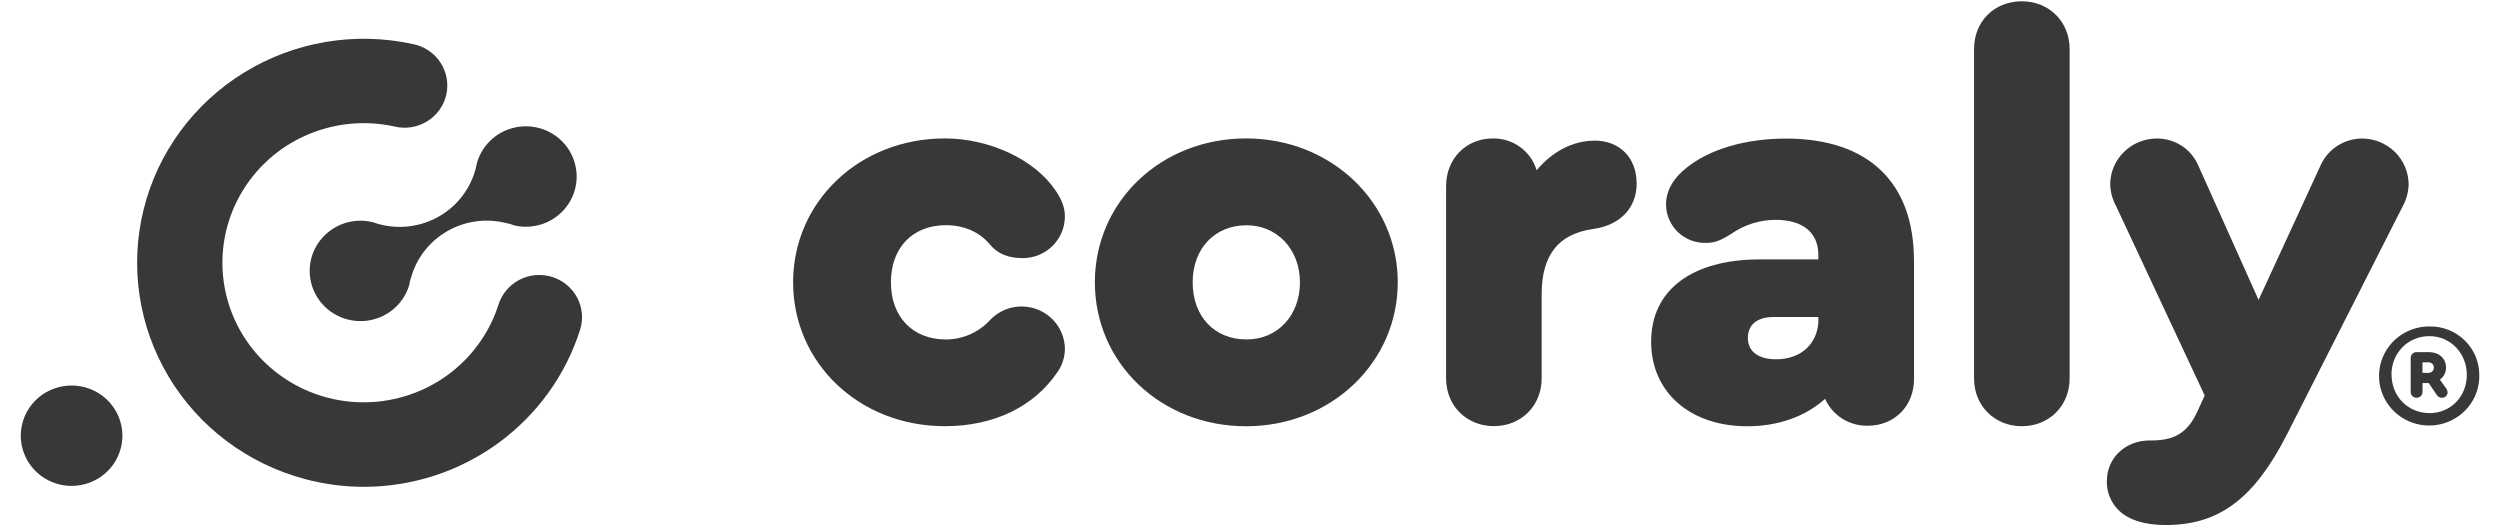
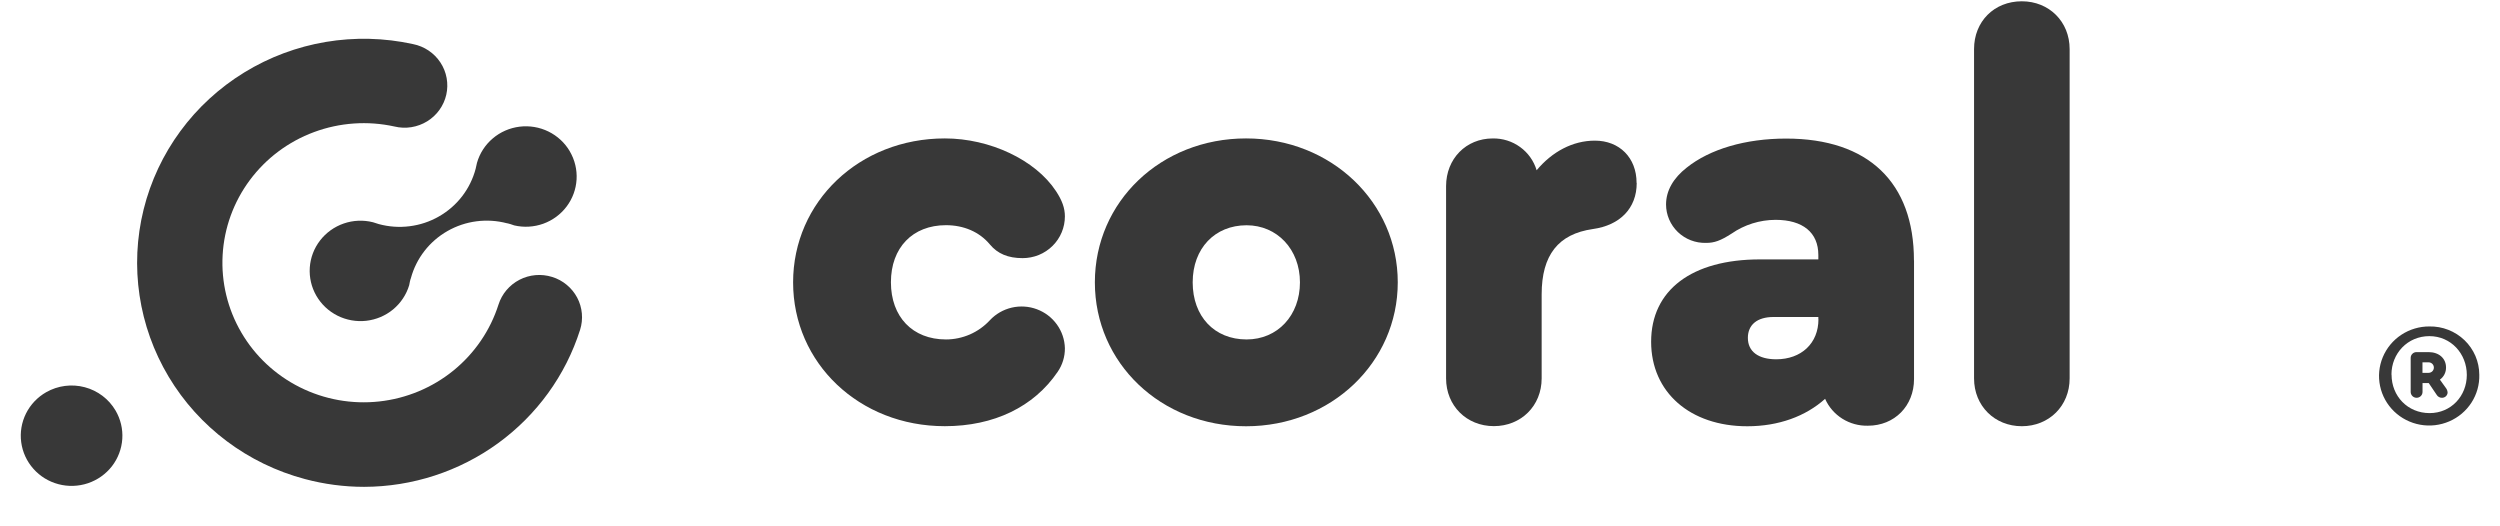
<svg xmlns="http://www.w3.org/2000/svg" width="95" height="20" viewBox="0 0 95 20" fill="none">
  <path d="M30.138 10.729C30.138 7.667 32.652 5.26 35.904 5.26C37.615 5.26 39.346 6.074 40.128 7.263C40.361 7.617 40.466 7.909 40.466 8.222C40.466 8.431 40.425 8.637 40.344 8.83C40.264 9.022 40.145 9.197 39.996 9.345C39.847 9.492 39.67 9.609 39.475 9.689C39.28 9.768 39.071 9.809 38.86 9.809C38.307 9.809 37.91 9.643 37.615 9.288C37.214 8.807 36.618 8.557 35.946 8.557C34.679 8.557 33.855 9.412 33.855 10.726C33.855 12.04 34.678 12.899 35.946 12.899C36.26 12.899 36.571 12.833 36.858 12.708C37.145 12.582 37.403 12.398 37.615 12.169C37.837 11.931 38.126 11.765 38.444 11.69C38.763 11.616 39.097 11.637 39.403 11.752C39.709 11.866 39.974 12.068 40.163 12.332C40.353 12.596 40.458 12.909 40.466 13.233C40.469 13.553 40.373 13.866 40.191 14.13C39.283 15.465 37.763 16.195 35.904 16.195C32.652 16.196 30.138 13.796 30.138 10.729Z" fill="#383838" />
  <path d="M53.115 10.729C53.115 13.775 50.58 16.198 47.349 16.198C44.118 16.198 41.605 13.799 41.605 10.729C41.605 7.659 44.118 5.26 47.349 5.26C50.58 5.26 53.115 7.681 53.115 10.729ZM45.322 10.729C45.322 12.023 46.146 12.899 47.37 12.899C48.553 12.899 49.398 11.982 49.398 10.729C49.398 9.477 48.532 8.56 47.37 8.56C46.167 8.56 45.322 9.435 45.322 10.729Z" fill="#383838" />
  <path d="M62.195 6.954C62.195 7.913 61.562 8.561 60.526 8.704C59.218 8.892 58.583 9.688 58.583 11.187V14.378C58.583 15.422 57.801 16.193 56.767 16.193C55.733 16.193 54.951 15.421 54.951 14.378V7.075C54.951 6.032 55.711 5.261 56.723 5.261C57.097 5.254 57.463 5.368 57.764 5.587C58.066 5.805 58.286 6.116 58.392 6.47C58.983 5.762 59.765 5.344 60.606 5.344C61.535 5.344 62.19 5.99 62.19 6.949" fill="#383838" />
  <path d="M72.733 9.896V14.404C72.733 15.426 71.993 16.177 70.98 16.177C70.637 16.185 70.299 16.093 70.009 15.911C69.719 15.729 69.491 15.466 69.354 15.155C68.614 15.822 67.582 16.198 66.397 16.198C64.223 16.198 62.743 14.906 62.743 12.986C62.743 11.025 64.285 9.857 66.882 9.857H69.097V9.689C69.097 8.834 68.505 8.354 67.47 8.354C66.873 8.356 66.291 8.538 65.802 8.876C65.379 9.147 65.147 9.23 64.831 9.23C64.633 9.235 64.436 9.202 64.252 9.131C64.068 9.06 63.9 8.953 63.758 8.817C63.617 8.681 63.504 8.518 63.427 8.338C63.35 8.158 63.31 7.965 63.31 7.77C63.31 7.248 63.585 6.769 64.092 6.372C64.978 5.663 66.331 5.266 67.872 5.266C70.998 5.266 72.73 6.935 72.73 9.897L72.733 9.896ZM69.097 12.13V12.046H67.391C66.778 12.046 66.419 12.338 66.419 12.839C66.419 13.361 66.82 13.653 67.497 13.653C68.447 13.653 69.101 13.048 69.101 12.131" fill="#383838" />
  <path d="M75.014 14.38V1.864C75.014 0.82 75.775 0.049 76.83 0.049C77.865 0.049 78.646 0.822 78.646 1.864V14.38C78.646 15.424 77.864 16.196 76.83 16.196C75.796 16.196 75.014 15.424 75.014 14.38Z" fill="#383838" />
-   <path d="M91.529 6.996C91.522 7.295 91.442 7.589 91.297 7.851L86.904 16.509C85.658 18.95 84.328 19.951 82.3 19.951C81.709 19.951 81.202 19.841 80.843 19.638C80.6 19.504 80.399 19.306 80.261 19.067C80.123 18.828 80.054 18.557 80.061 18.282C80.061 17.385 80.779 16.737 81.688 16.737H81.751C82.575 16.737 83.103 16.487 83.483 15.674L83.778 15.028L80.42 7.851C80.275 7.589 80.195 7.295 80.188 6.996C80.192 6.538 80.379 6.101 80.706 5.777C81.034 5.453 81.477 5.269 81.94 5.264C82.275 5.258 82.604 5.35 82.886 5.528C83.168 5.706 83.389 5.963 83.524 6.265L85.826 11.397L88.192 6.265C88.329 5.965 88.552 5.711 88.833 5.533C89.114 5.356 89.442 5.262 89.775 5.264C90.239 5.269 90.681 5.453 91.009 5.777C91.337 6.101 91.523 6.538 91.528 6.996" fill="#383838" />
  <path d="M93.01 14.915C93.007 14.969 92.984 15.02 92.944 15.058C92.905 15.095 92.852 15.116 92.797 15.116C92.757 15.117 92.717 15.108 92.682 15.088C92.646 15.069 92.617 15.041 92.596 15.007L92.292 14.557H92.056V14.893C92.056 14.952 92.033 15.009 91.99 15.051C91.948 15.092 91.891 15.116 91.831 15.116C91.771 15.116 91.714 15.092 91.672 15.051C91.63 15.009 91.606 14.952 91.606 14.893V13.605C91.605 13.575 91.61 13.545 91.621 13.518C91.632 13.49 91.649 13.465 91.671 13.444C91.692 13.422 91.717 13.406 91.746 13.395C91.774 13.384 91.804 13.379 91.834 13.38H92.285C92.68 13.38 92.949 13.618 92.949 13.964C92.951 14.053 92.93 14.143 92.89 14.223C92.85 14.304 92.79 14.373 92.716 14.426L92.945 14.745C92.983 14.794 93.005 14.853 93.008 14.915H93.01ZM92.054 14.168H92.285C92.338 14.168 92.39 14.147 92.428 14.11C92.466 14.072 92.487 14.021 92.487 13.968C92.487 13.915 92.466 13.864 92.428 13.826C92.39 13.789 92.338 13.768 92.285 13.768H92.054V14.168Z" fill="#383838" />
  <path d="M94.213 14.236C94.224 14.611 94.121 14.98 93.918 15.296C93.714 15.613 93.42 15.862 93.072 16.012C92.725 16.162 92.34 16.207 91.967 16.139C91.594 16.072 91.249 15.896 90.978 15.635C90.706 15.373 90.52 15.037 90.443 14.67C90.366 14.303 90.401 13.922 90.545 13.575C90.689 13.228 90.934 12.931 91.249 12.723C91.564 12.515 91.935 12.404 92.315 12.405C92.561 12.4 92.807 12.444 93.037 12.534C93.266 12.624 93.475 12.758 93.652 12.928C93.829 13.098 93.969 13.302 94.066 13.526C94.162 13.751 94.212 13.992 94.213 14.236ZM90.879 14.236C90.879 15.051 91.489 15.698 92.326 15.698C93.139 15.698 93.739 15.051 93.739 14.247C93.739 13.443 93.139 12.773 92.315 12.773C91.49 12.773 90.875 13.429 90.875 14.235" fill="#383838" />
  <path d="M4.392 15.602C4.583 15.929 4.672 16.304 4.647 16.681C4.622 17.057 4.485 17.418 4.253 17.718C4.02 18.017 3.703 18.241 3.341 18.363C2.98 18.484 2.59 18.497 2.221 18.399C1.852 18.302 1.52 18.098 1.269 17.814C1.017 17.531 0.856 17.18 0.806 16.805C0.756 16.431 0.82 16.051 0.988 15.713C1.157 15.374 1.424 15.093 1.755 14.904C2.198 14.652 2.725 14.583 3.22 14.714C3.715 14.845 4.136 15.164 4.392 15.602Z" fill="#383838" />
  <path d="M13.835 18.5C13.077 18.5 12.322 18.4 11.591 18.205C9.415 17.628 7.555 16.232 6.409 14.316C5.263 12.4 4.922 10.118 5.458 7.957C5.995 5.796 7.367 3.928 9.281 2.754C11.194 1.58 13.497 1.193 15.696 1.676C15.908 1.718 16.109 1.802 16.288 1.922C16.466 2.042 16.619 2.196 16.736 2.375C16.854 2.554 16.934 2.754 16.972 2.964C17.01 3.174 17.006 3.39 16.959 3.598C16.912 3.806 16.823 4.003 16.698 4.177C16.573 4.351 16.414 4.499 16.231 4.611C16.047 4.724 15.843 4.799 15.63 4.833C15.416 4.867 15.199 4.858 14.989 4.807C13.971 4.583 12.91 4.657 11.934 5.019C10.958 5.38 10.11 6.015 9.493 6.845C8.876 7.675 8.517 8.665 8.46 9.693C8.402 10.721 8.649 11.744 9.171 12.636C9.692 13.528 10.464 14.25 11.395 14.716C12.325 15.181 13.371 15.369 14.408 15.256C15.444 15.143 16.424 14.735 17.23 14.081C18.035 13.427 18.63 12.556 18.943 11.574C19.007 11.373 19.11 11.186 19.247 11.024C19.384 10.863 19.551 10.729 19.741 10.631C20.122 10.434 20.568 10.395 20.979 10.523C21.183 10.585 21.372 10.688 21.535 10.823C21.699 10.958 21.834 11.124 21.933 11.31C22.032 11.497 22.092 11.701 22.111 11.911C22.13 12.121 22.107 12.333 22.043 12.534C21.494 14.261 20.402 15.769 18.927 16.842C17.451 17.915 15.668 18.496 13.836 18.5" fill="#383838" />
  <path d="M21.655 5.756C21.843 6.079 21.932 6.448 21.91 6.82C21.888 7.192 21.757 7.549 21.532 7.847C21.307 8.146 20.999 8.373 20.645 8.501C20.291 8.628 19.907 8.651 19.54 8.565C19.449 8.531 19.355 8.502 19.261 8.479L19.303 8.495C19.29 8.491 19.277 8.487 19.264 8.484C18.502 8.283 17.689 8.389 17.005 8.779C16.322 9.168 15.822 9.81 15.616 10.562C15.612 10.575 15.608 10.588 15.606 10.602C15.606 10.588 15.606 10.572 15.613 10.557C15.586 10.65 15.565 10.744 15.549 10.839C15.441 11.197 15.229 11.516 14.939 11.757C14.649 11.997 14.294 12.147 13.918 12.19C13.542 12.232 13.161 12.164 12.824 11.995C12.486 11.825 12.207 11.562 12.02 11.237C11.833 10.912 11.747 10.54 11.772 10.166C11.797 9.793 11.933 9.436 12.162 9.139C12.392 8.841 12.704 8.617 13.062 8.493C13.419 8.37 13.805 8.353 14.172 8.445C14.245 8.471 14.319 8.494 14.393 8.515C14.775 8.619 15.173 8.647 15.565 8.597C15.958 8.548 16.336 8.422 16.678 8.226C17.021 8.031 17.321 7.77 17.56 7.46C17.8 7.149 17.974 6.794 18.074 6.416C18.094 6.341 18.11 6.266 18.125 6.189C18.228 5.828 18.436 5.505 18.724 5.261C19.011 5.016 19.366 4.861 19.742 4.814C20.119 4.767 20.501 4.832 20.841 4.998C21.181 5.165 21.464 5.427 21.654 5.752" fill="#383838" />
</svg>